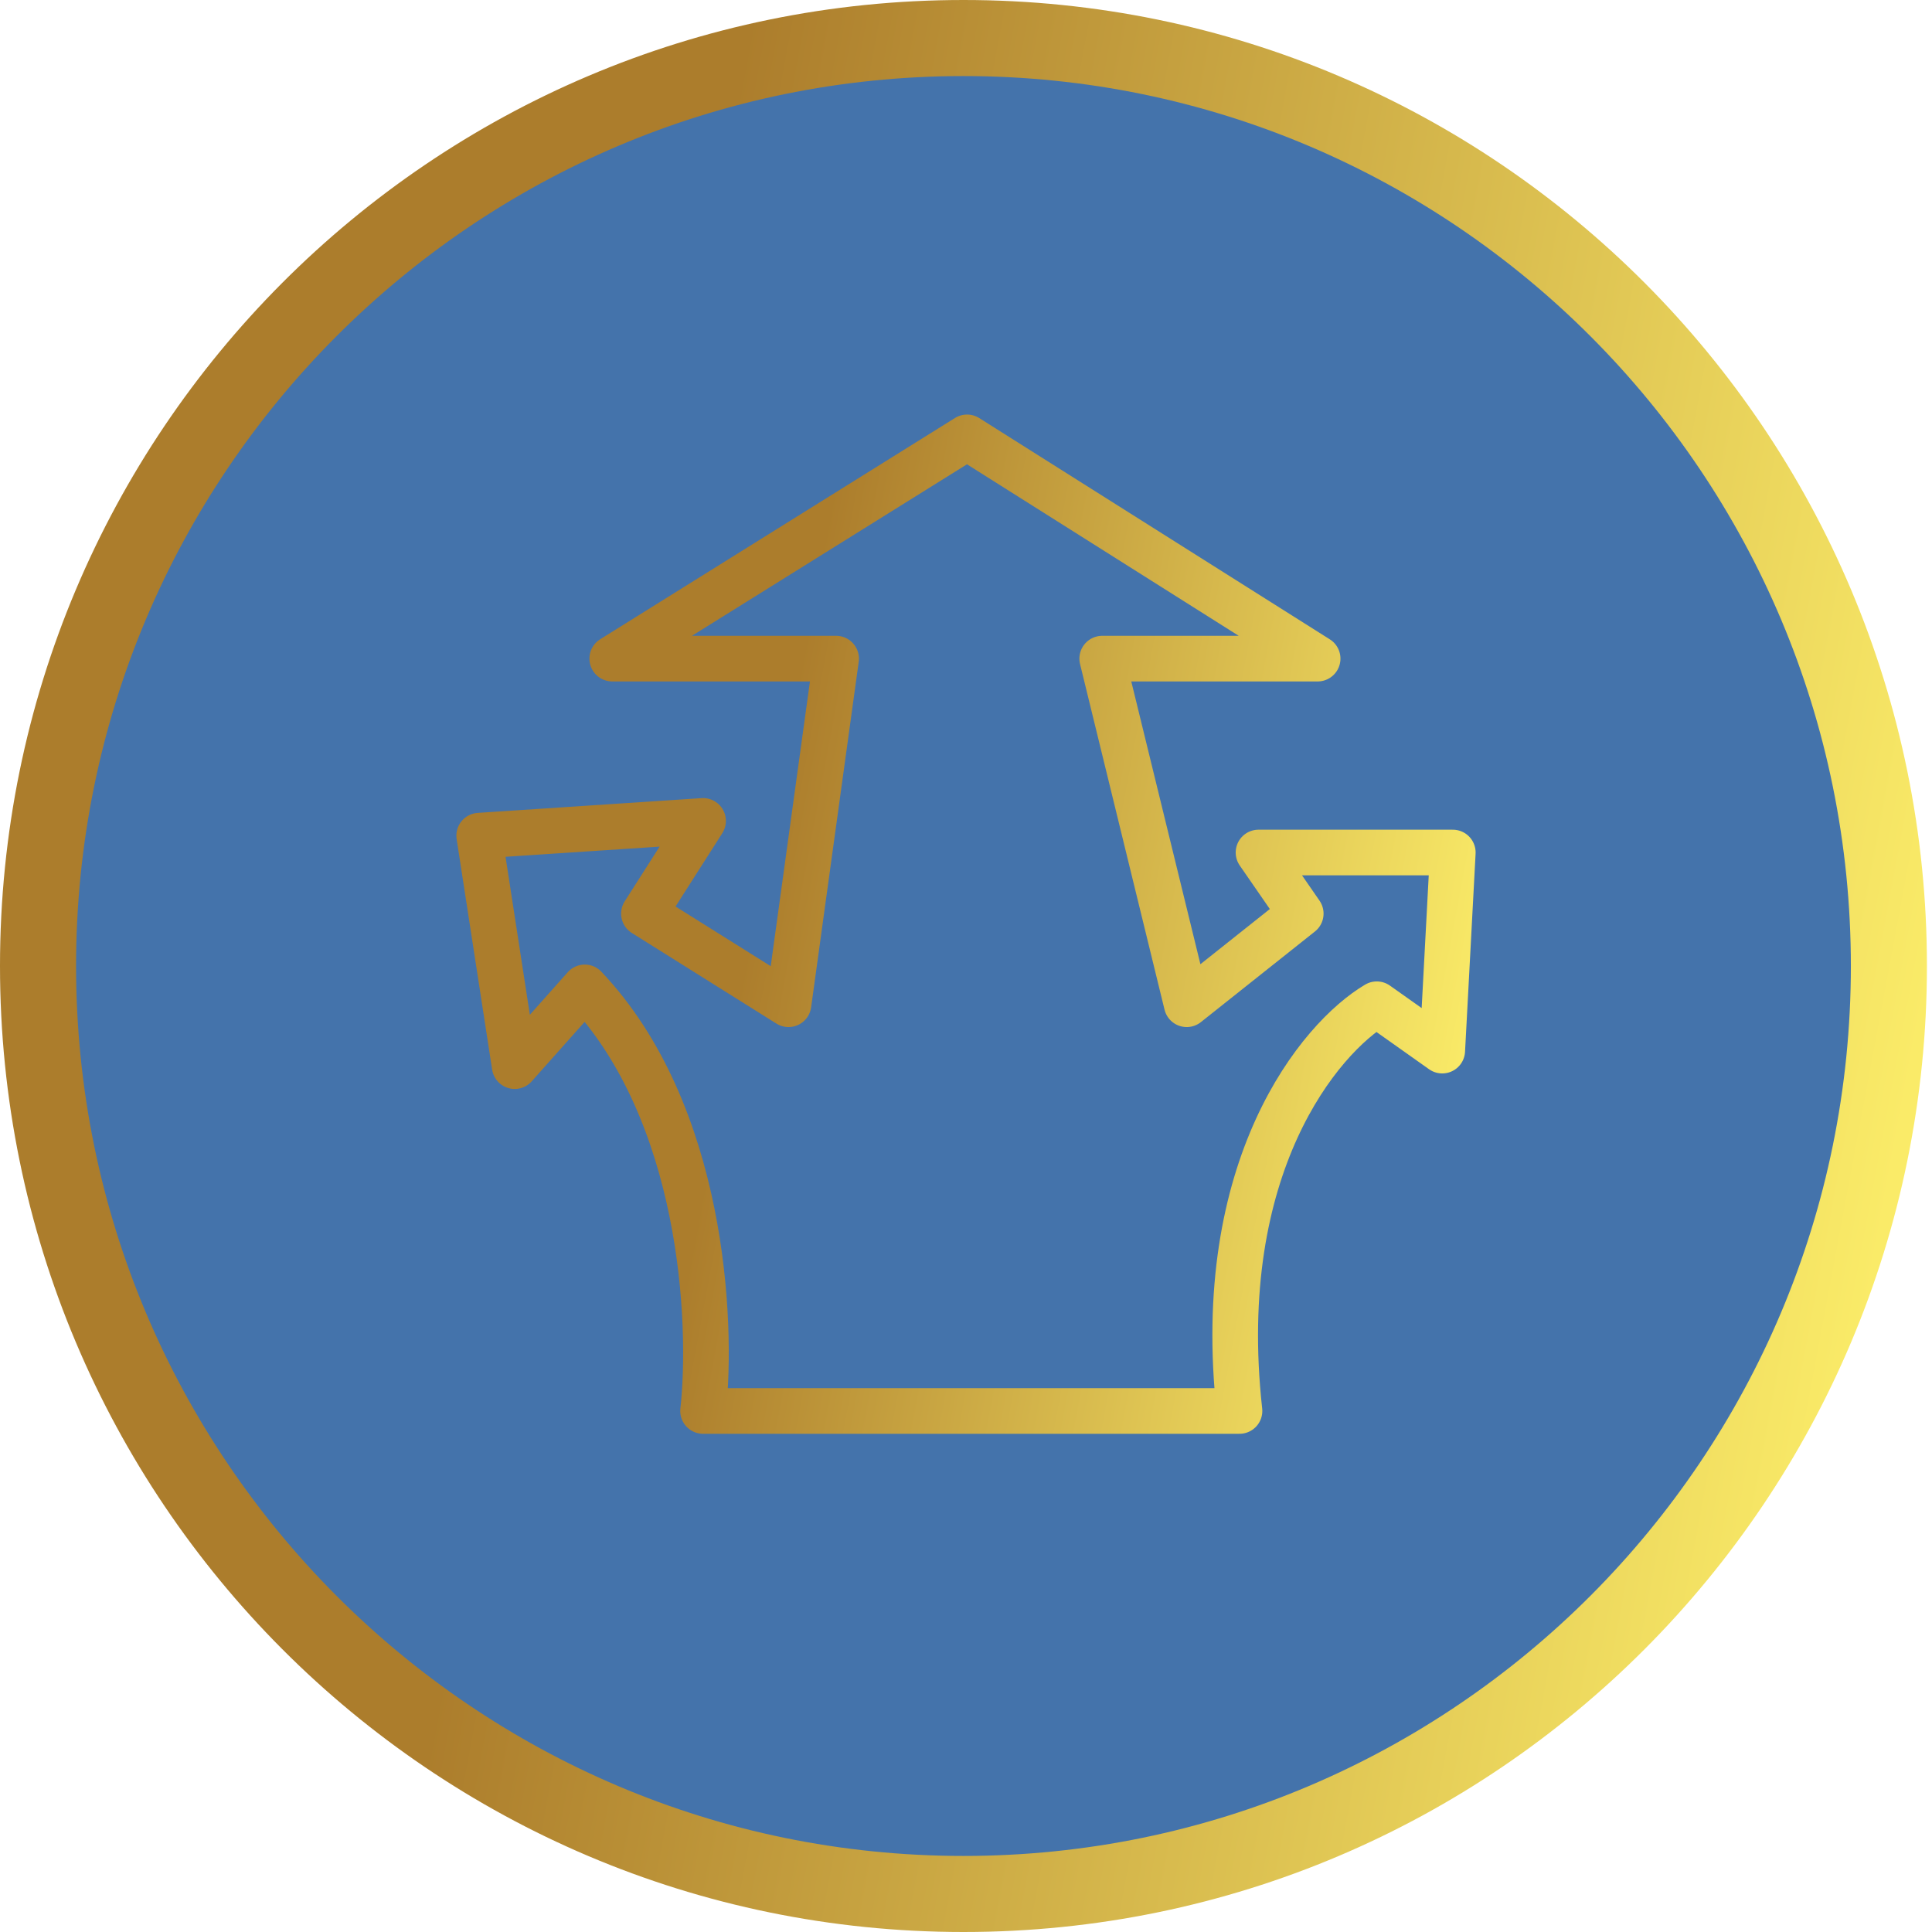
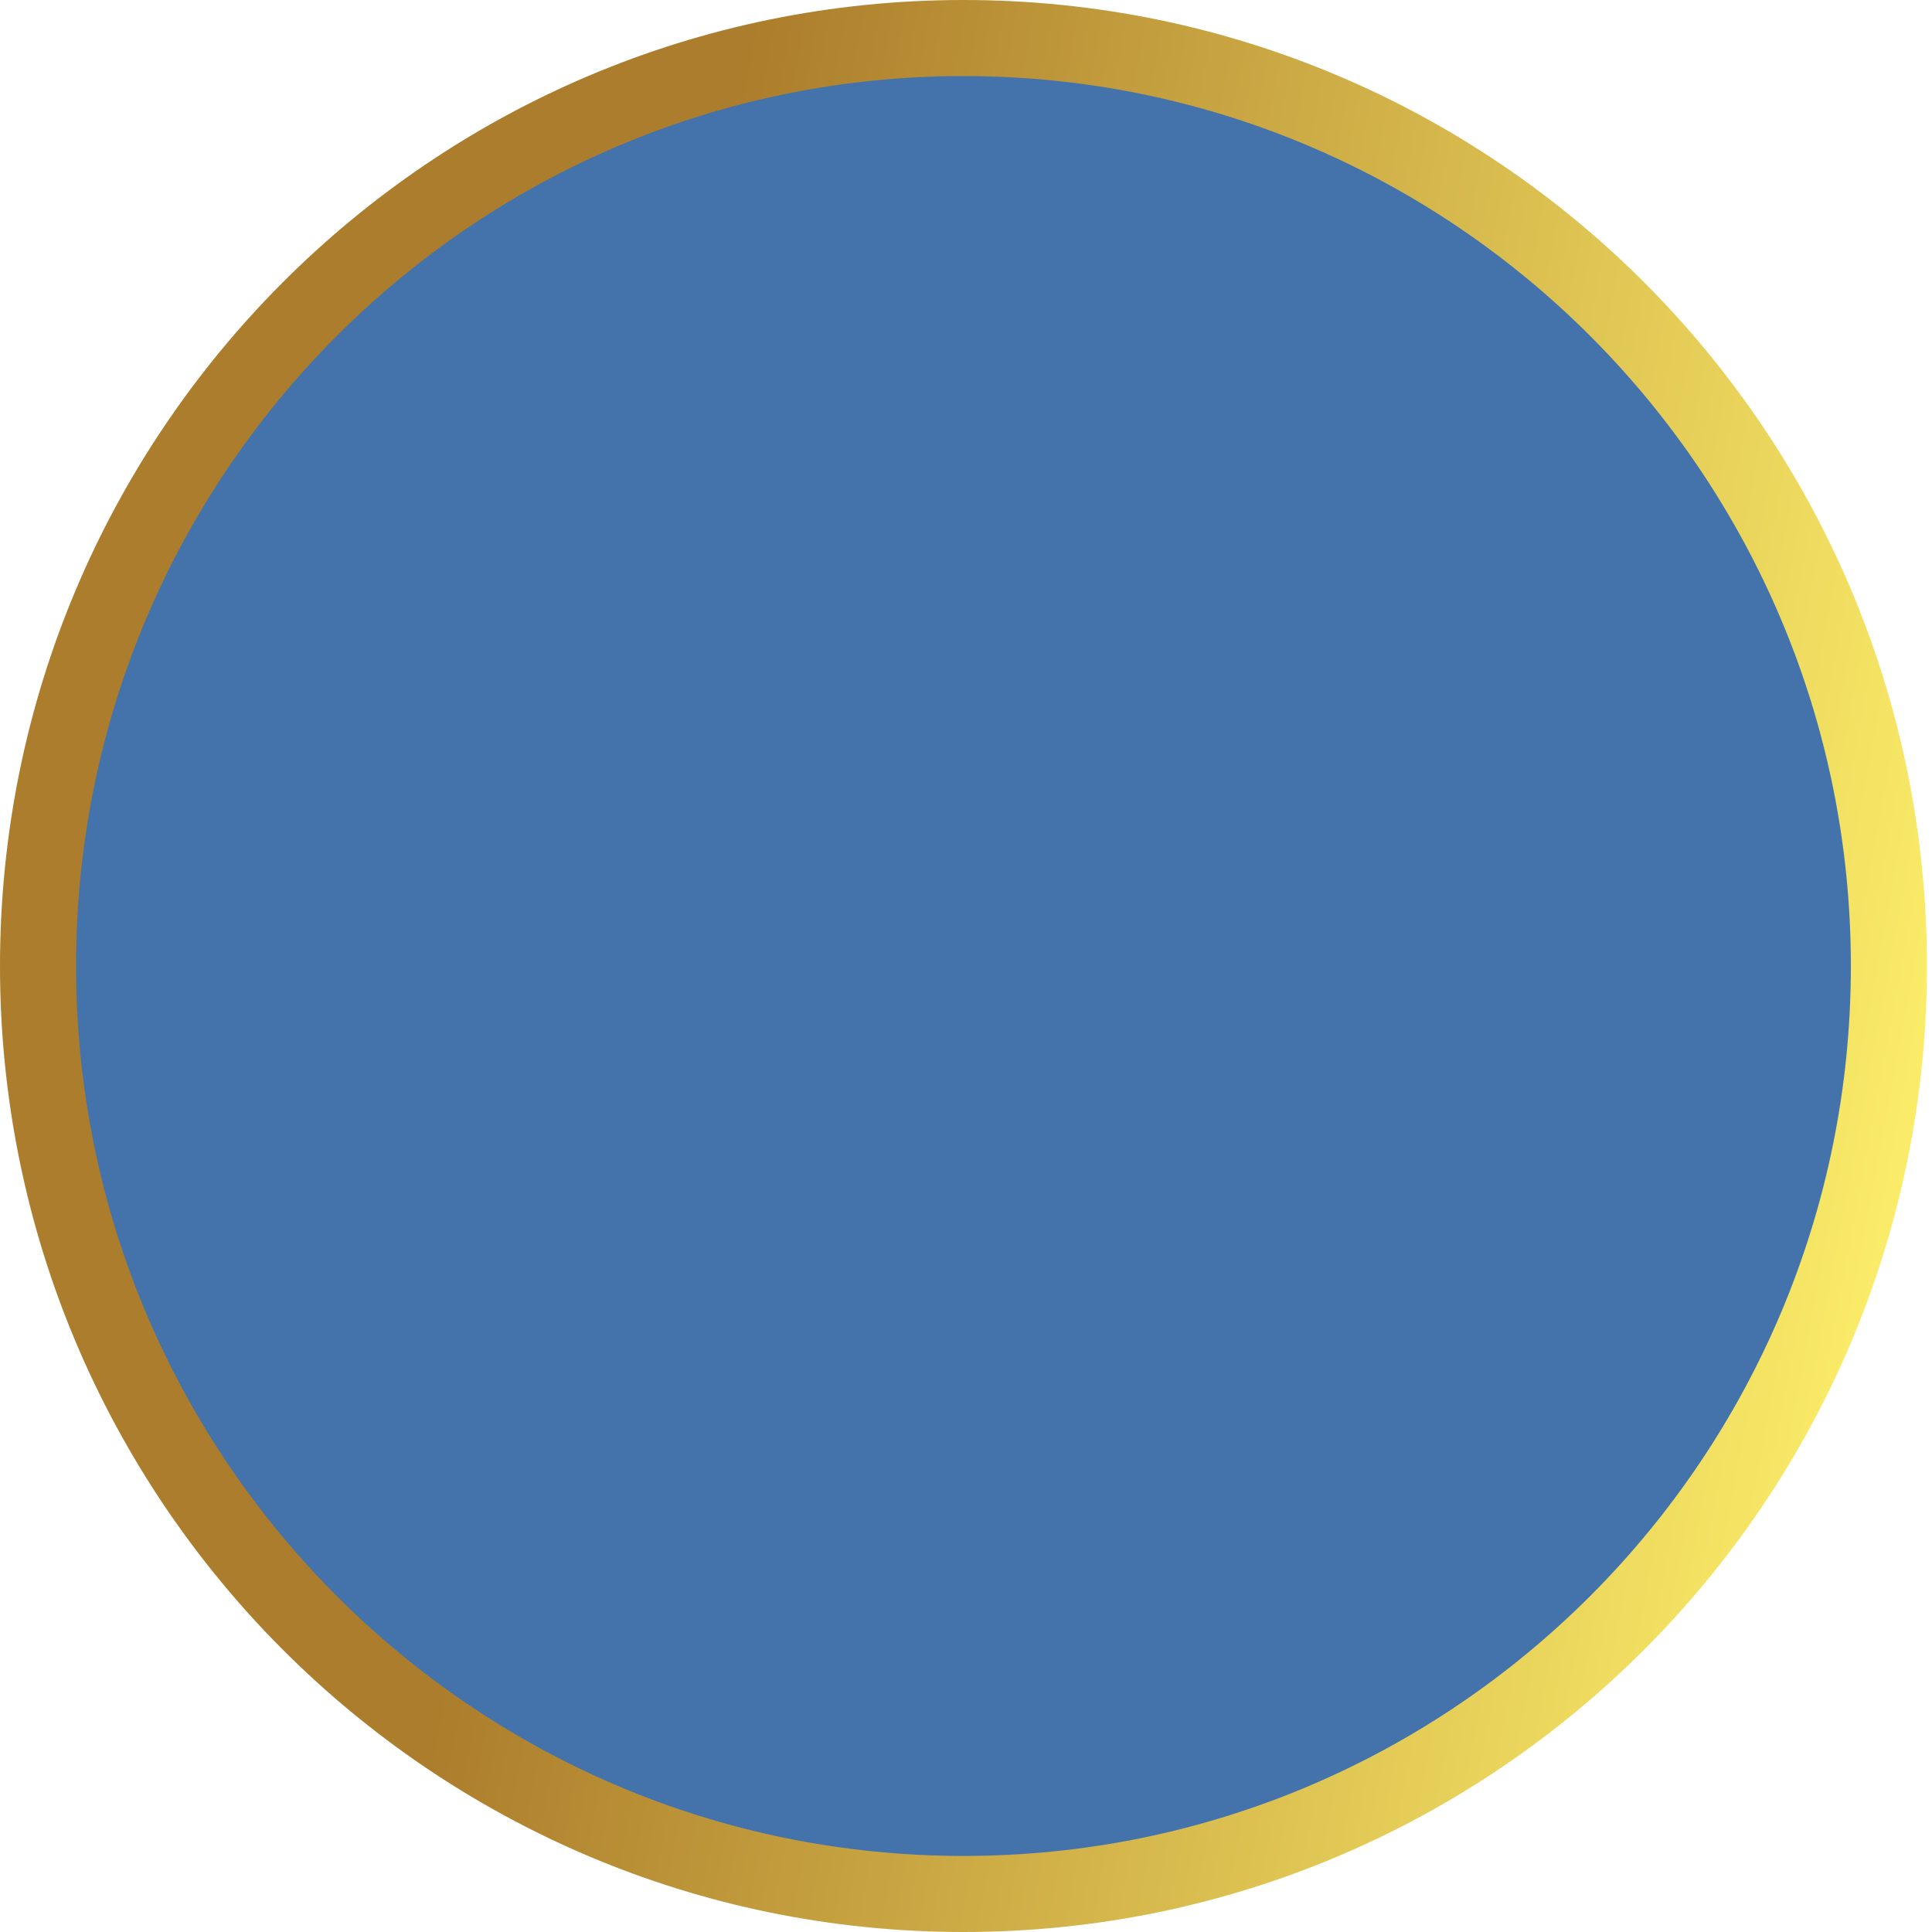
<svg xmlns="http://www.w3.org/2000/svg" width="127" height="127" viewBox="0 0 127 127" fill="none">
  <path d="M63.333 124.5C96.937 124.5 124.167 97.183 124.167 63.5C124.167 29.817 96.937 2.5 63.333 2.5C29.729 2.5 2.5 29.817 2.5 63.5C2.5 97.183 29.729 124.5 63.333 124.5Z" fill="#4473AB" stroke="url(#paint0_linear_614_221)" stroke-width="5" />
-   <path d="M40.246 43.295H54.962L51.833 66.014L42.329 60.057L46.216 53.962L31.5 54.932L33.833 70.083L38.441 64.906C46.216 73.107 46.864 86.886 46.216 92.75H81.478C79.701 76.681 86.754 68.231 90.502 66.014L94.806 69.062L95.5 56.04H82.728L85.504 60.057L78.008 66.014L72.454 43.295H86.615L63.569 28.75L40.246 43.295Z" stroke="url(#paint1_linear_614_221)" stroke-width="3" stroke-linecap="round" stroke-linejoin="round" />
  <defs>
    <linearGradient id="paint0_linear_614_221" x1="43.889" y1="30.072" x2="130.282" y2="46.192" gradientUnits="userSpaceOnUse">
      <stop stop-color="#AC7D2C" />
      <stop offset="1" stop-color="#FAEB68" />
    </linearGradient>
    <linearGradient id="paint1_linear_614_221" x1="52.833" y1="42.464" x2="100.217" y2="51.331" gradientUnits="userSpaceOnUse">
      <stop stop-color="#AC7D2C" />
      <stop offset="1" stop-color="#FAEB68" />
    </linearGradient>
  </defs>
</svg>